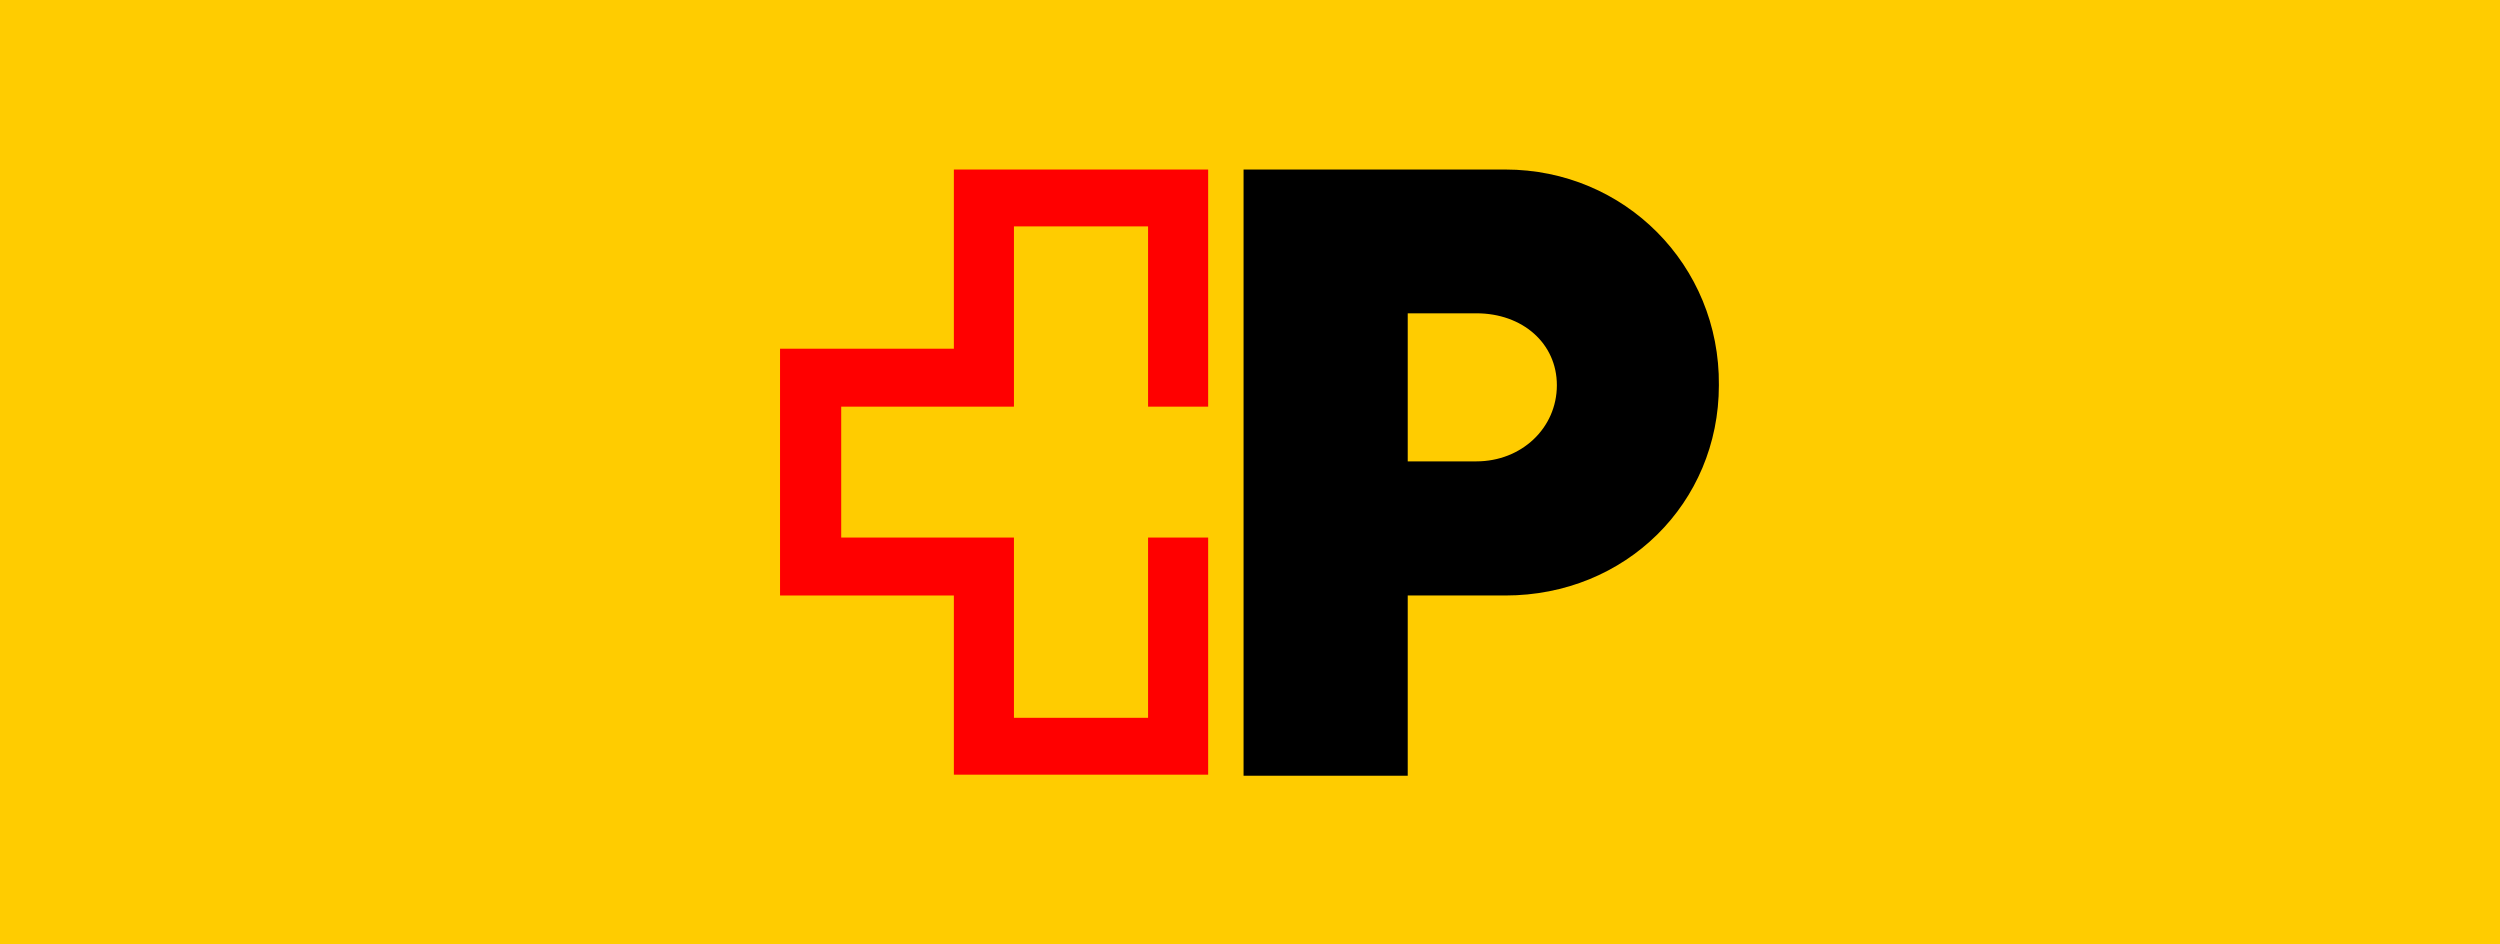
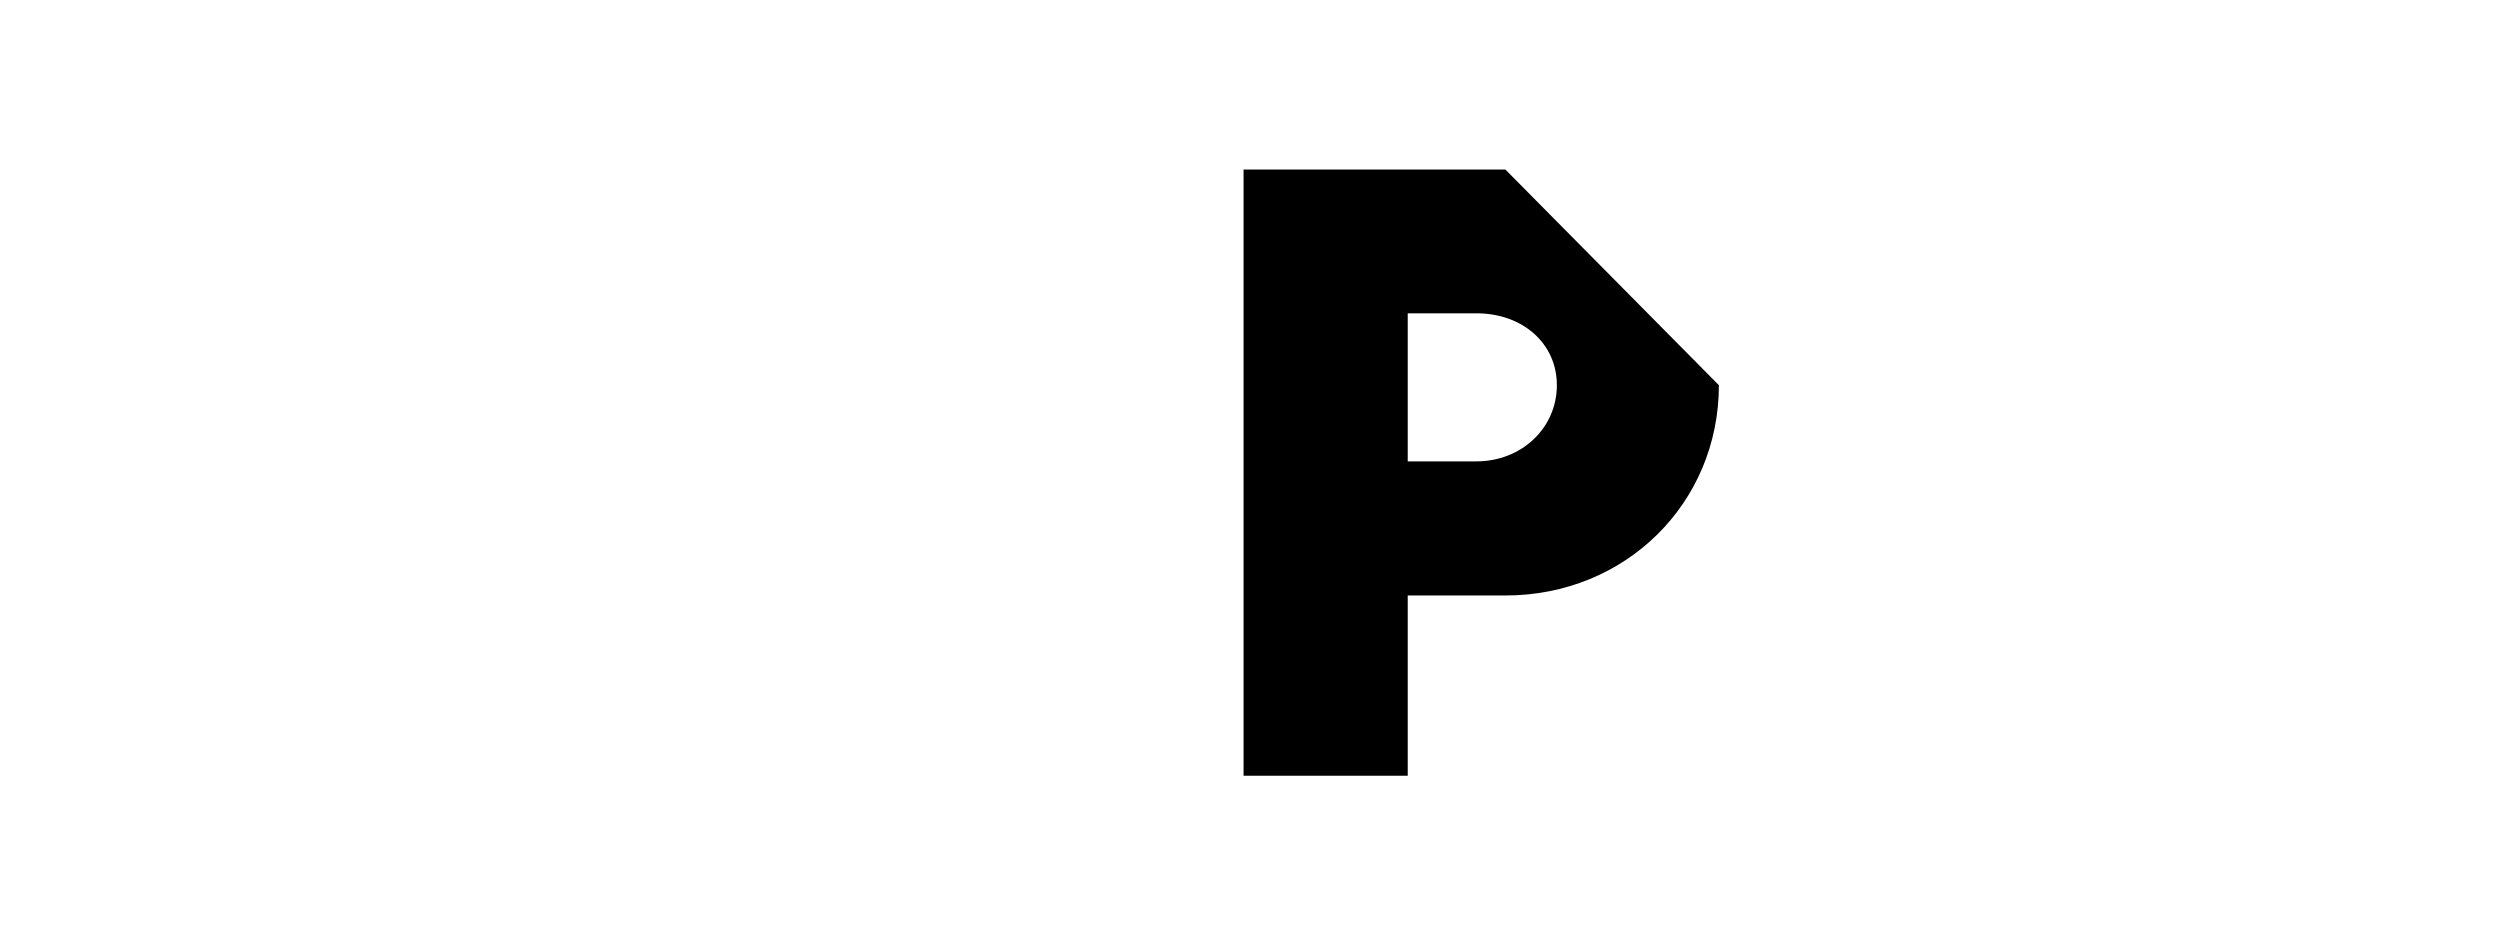
<svg xmlns="http://www.w3.org/2000/svg" version="1.0" id="Layer_1" x="0px" y="0px" viewBox="0 0 233 88" xml:space="preserve">
-   <rect x="-13.6" y="-10.3" fill="#FFCC00" width="260.2" height="108.6" />
  <g>
-     <polygon fill="#FF0000" points="112.6,37.9 112.6,15.8 88.9,15.8 88.9,32.5 72.7,32.5 72.7,55.5 88.9,55.5 88.9,72.2 112.6,72.2 112.6,50.1 107,50.1 107,66.9 94.5,66.9 94.5,50.1 78.4,50.1 78.4,37.9 94.5,37.9 94.5,21.1 107,21.1 107,37.9 " />
-     <path d="M145.1,35.9c0,4-3.3,7.1-7.5,7.1h-6.4V29.2h6.4C141.9,29.2,145.1,32,145.1,35.9z M140.3,15.8h-24.4v56.5h15.3V55.5h9.1 c11.2,0,19.9-8.6,19.9-19.6C160.3,24.7,151.4,15.8,140.3,15.8z" />
+     <path d="M145.1,35.9c0,4-3.3,7.1-7.5,7.1h-6.4V29.2h6.4C141.9,29.2,145.1,32,145.1,35.9z M140.3,15.8h-24.4v56.5h15.3V55.5h9.1 c11.2,0,19.9-8.6,19.9-19.6z" />
  </g>
</svg>